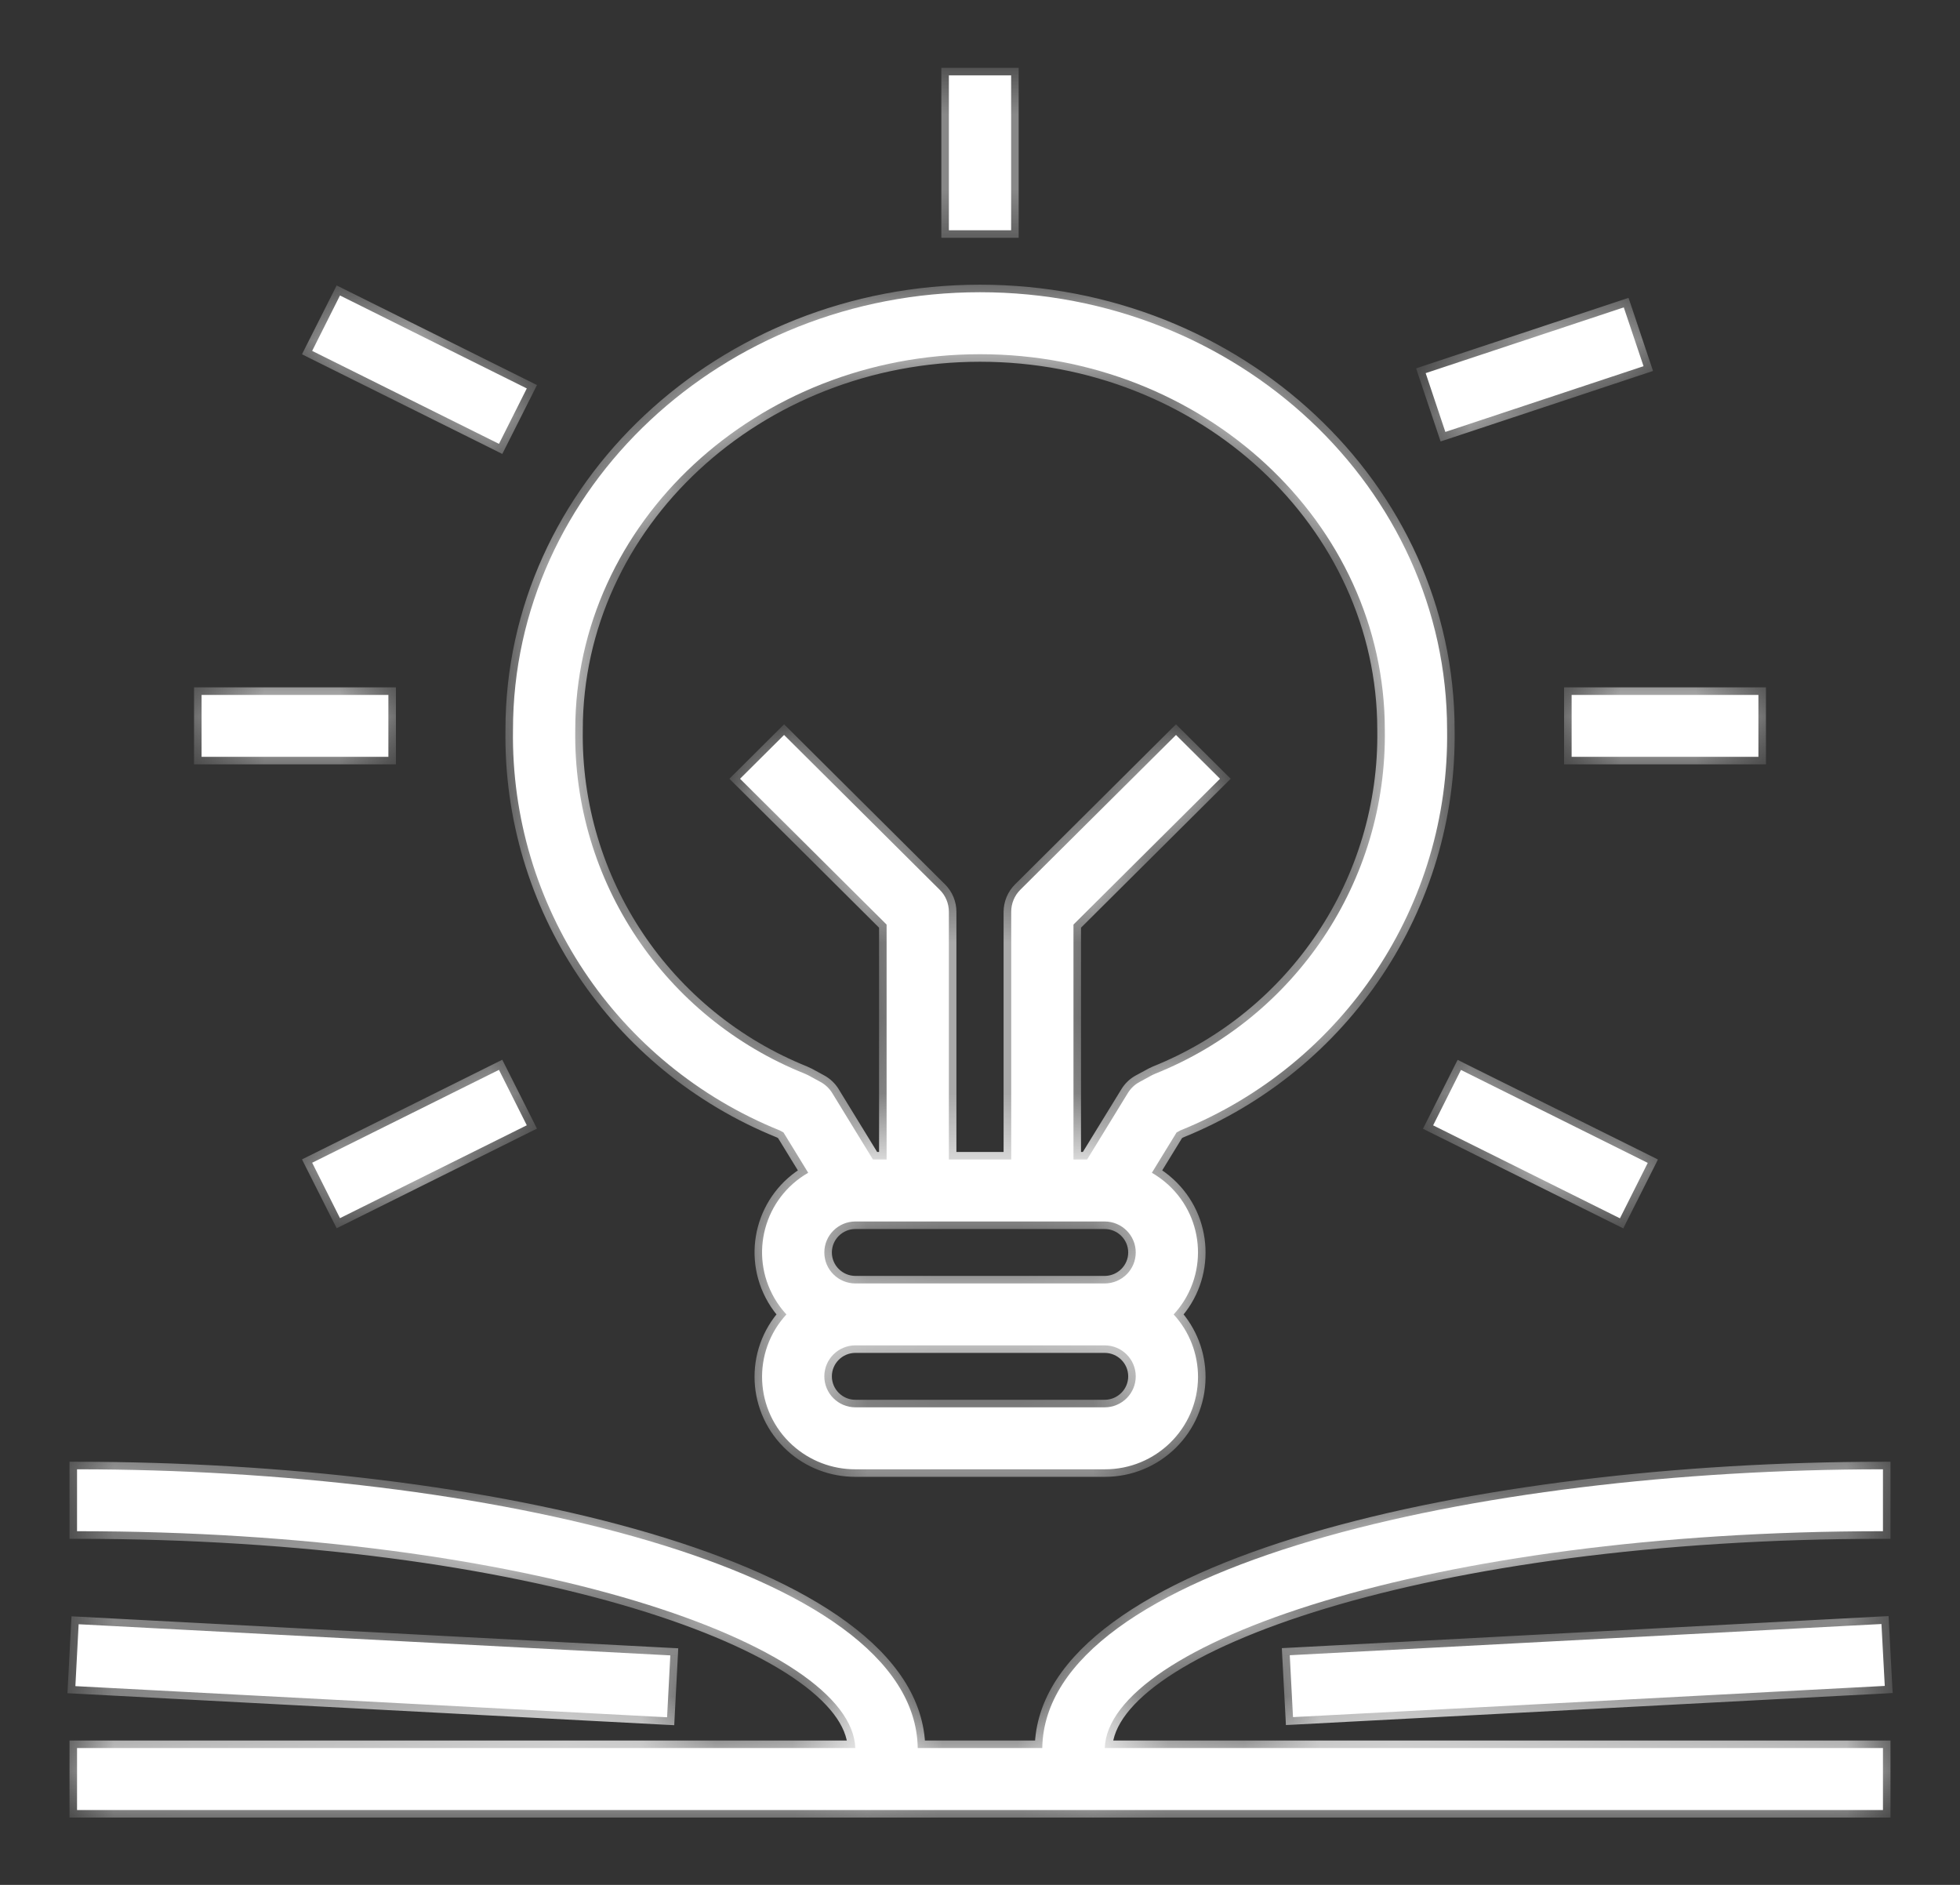
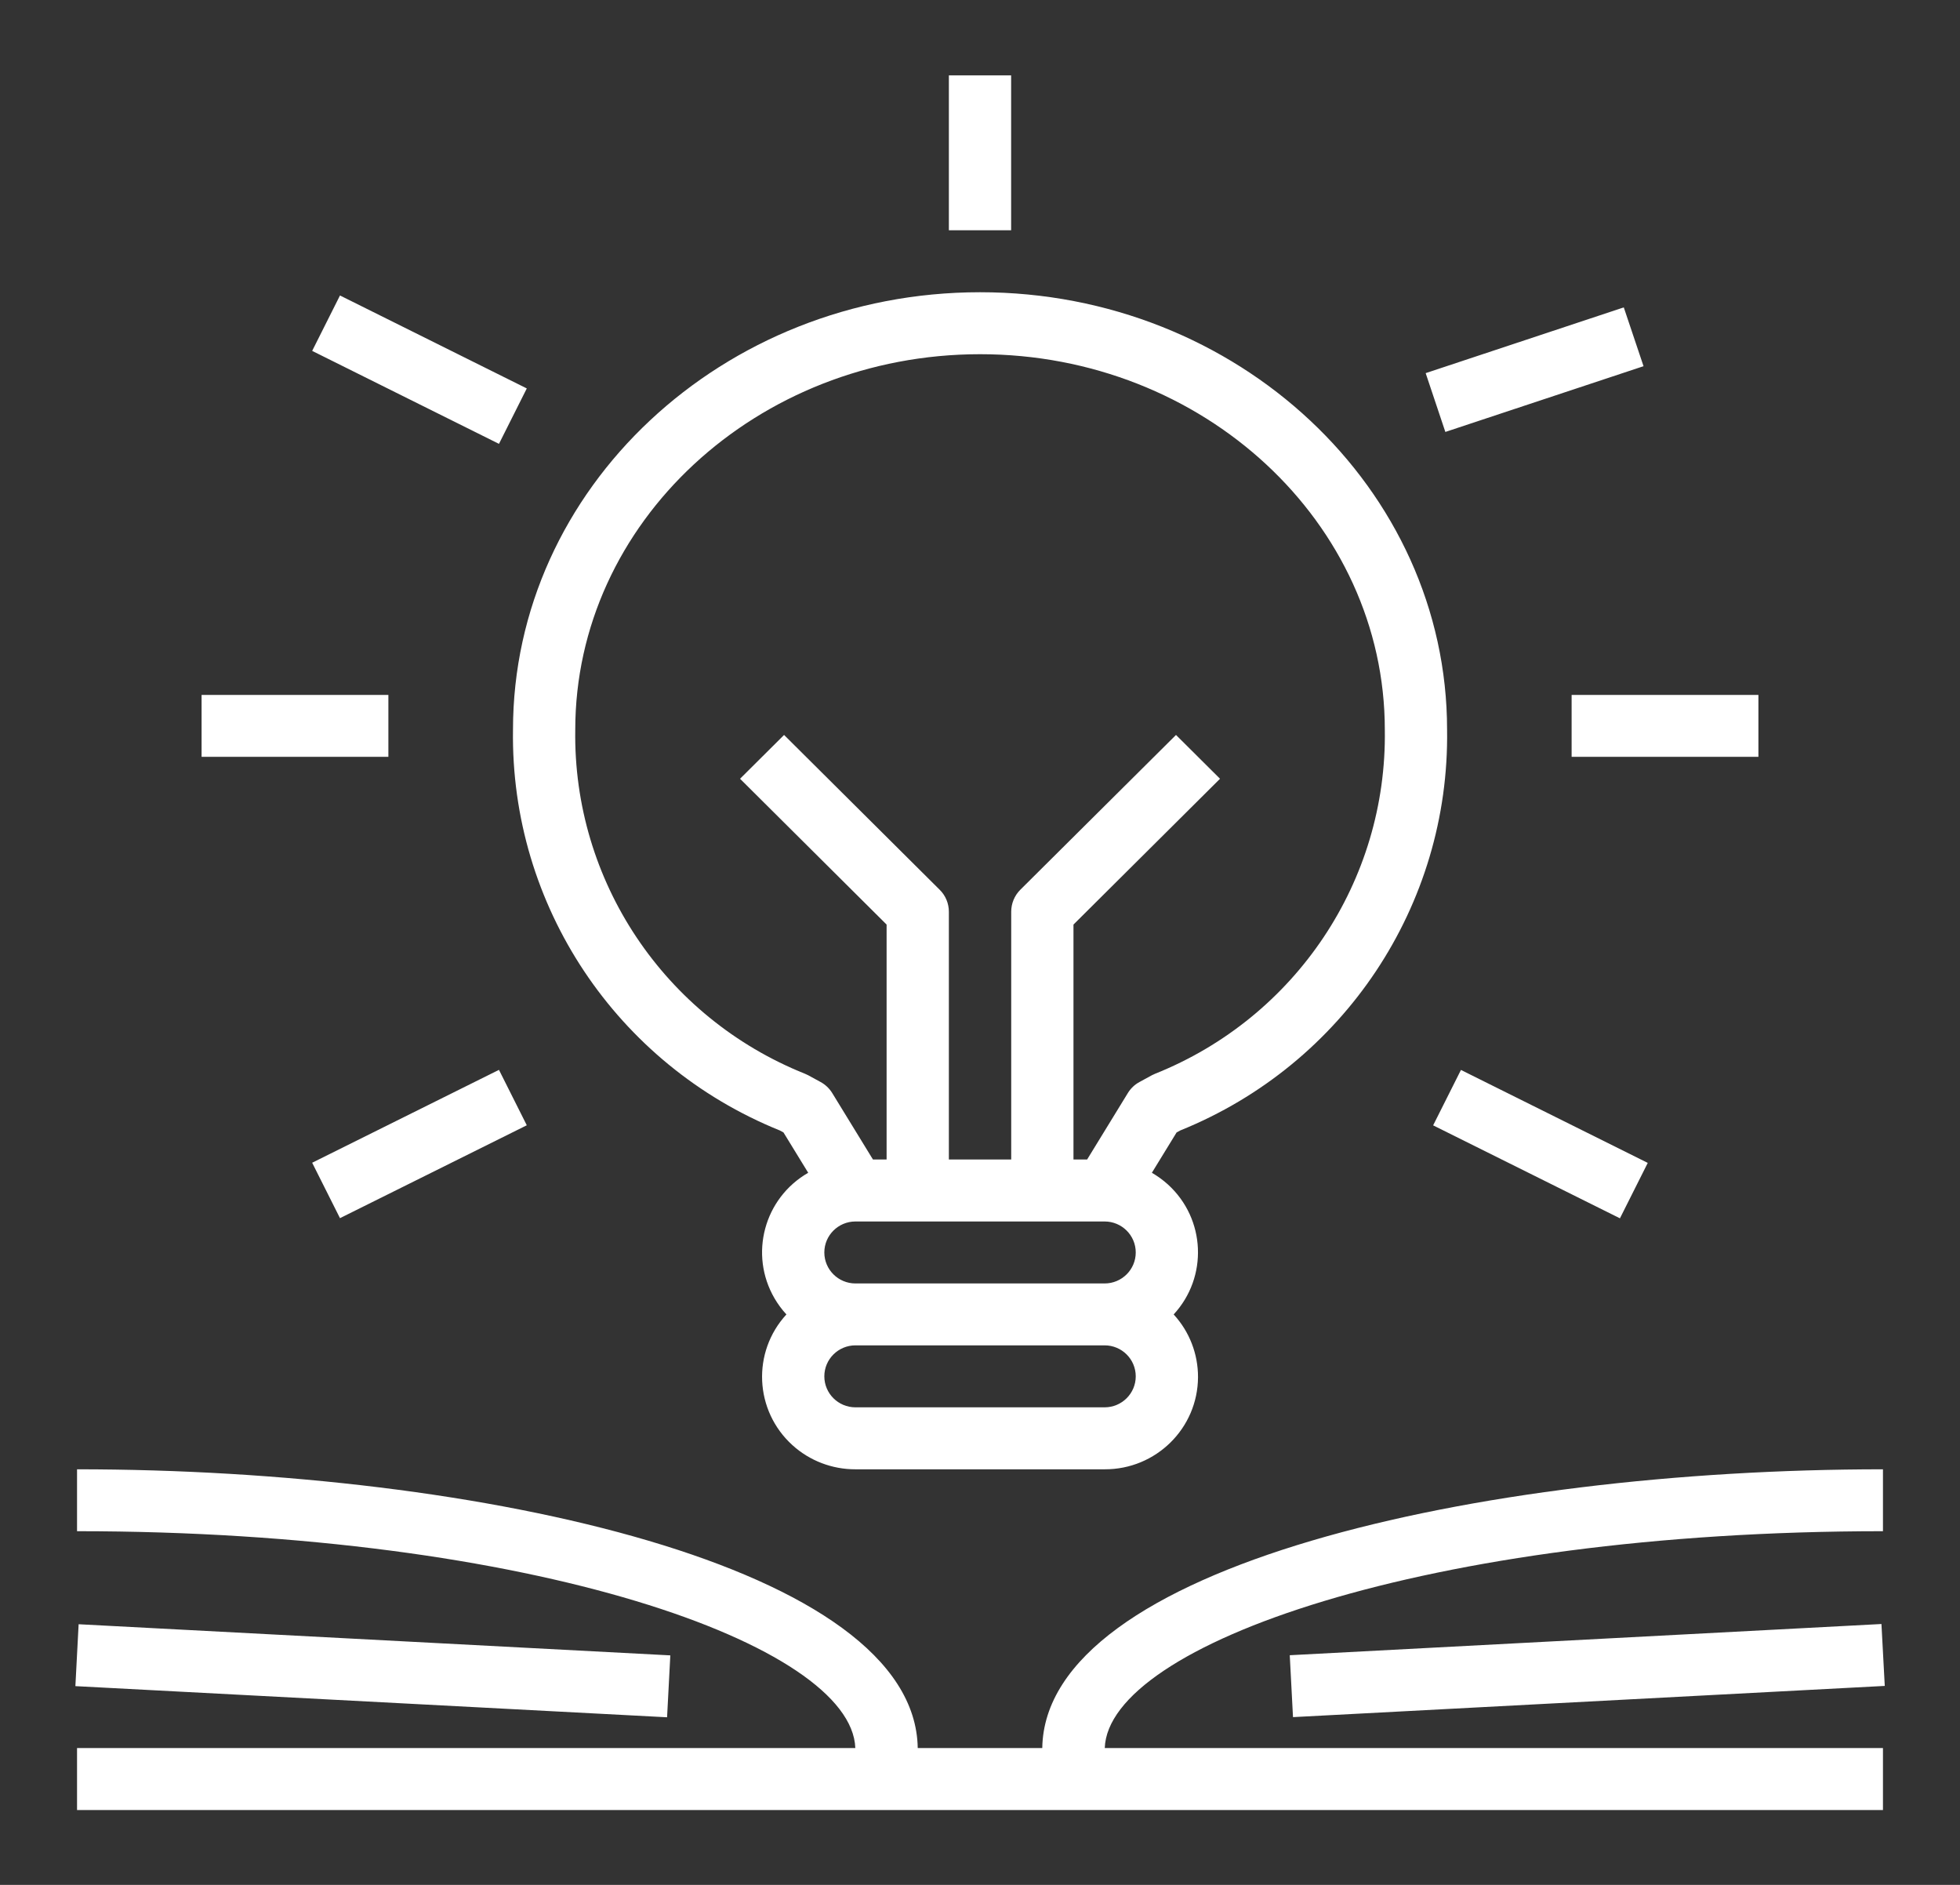
<svg xmlns="http://www.w3.org/2000/svg" viewBox="0 0 26 25" fill="none">
  <rect x="0" y="0" width="26" height="25" fill="#333333" stroke="none" />
  <mask id="path-1-outside-1" maskUnits="userSpaceOnUse" x="0" y="0" fill="black">
    <rect fill="white" />
-     <path fill-rule="evenodd" clip-rule="evenodd" d="M13.413 1H12.587V3.054H13.413V1ZM15.656 14.994C17.825 14.118 19.231 12.007 19.196 9.679C19.196 6.479 16.417 3.876 13.001 3.876C9.584 3.876 6.805 6.479 6.805 9.679C6.77 12.007 8.176 14.118 10.345 14.994L10.393 15.02L10.721 15.555C10.135 15.892 9.935 16.638 10.274 17.22C10.319 17.297 10.371 17.368 10.432 17.434C9.972 17.934 10.008 18.71 10.511 19.167C10.74 19.375 11.039 19.489 11.348 19.488H14.653C15.334 19.491 15.889 18.944 15.892 18.266C15.893 17.958 15.778 17.661 15.569 17.434C16.027 16.938 15.993 16.167 15.495 15.712C15.429 15.652 15.357 15.6 15.28 15.555L15.608 15.02L15.656 14.994ZM11.348 18.666C11.12 18.666 10.935 18.482 10.935 18.255C10.935 18.028 11.12 17.844 11.348 17.844H14.653C14.881 17.844 15.066 18.028 15.066 18.255C15.066 18.482 14.881 18.666 14.653 18.666H11.348ZM14.653 17.023H11.348C11.12 17.023 10.935 16.839 10.935 16.612C10.935 16.385 11.12 16.201 11.348 16.201H14.653C14.881 16.201 15.066 16.385 15.066 16.612C15.066 16.839 14.881 17.023 14.653 17.023ZM15.281 14.261L15.116 14.351C15.052 14.385 14.999 14.436 14.961 14.498L14.421 15.379H14.24V12.263L16.184 10.329L15.6 9.748L13.534 11.802C13.457 11.879 13.414 11.984 13.414 12.093V15.379H12.587V12.093C12.587 11.984 12.544 11.879 12.466 11.802L10.401 9.748L9.817 10.329L11.761 12.263V15.379H11.58L11.04 14.498C11.002 14.436 10.948 14.385 10.885 14.351L10.72 14.261C10.706 14.254 10.693 14.248 10.679 14.242C8.811 13.495 7.6 11.681 7.631 9.679C7.631 6.932 10.04 4.698 13.001 4.698C15.961 4.698 18.37 6.932 18.37 9.679C18.401 11.681 17.19 13.495 15.322 14.242C15.308 14.248 15.295 14.254 15.281 14.261ZM4.51 3.919L4.141 4.654L6.619 5.887L6.988 5.152L4.51 3.919ZM18.912 4.949L21.54 4.077L21.802 4.857L19.173 5.729L18.912 4.949ZM5.152 9.217H2.674V10.038H5.152V9.217ZM20.848 9.217H23.326V10.038H20.848V9.217ZM6.619 14.19L4.141 15.422L4.51 16.157L6.988 14.925L6.619 14.19ZM19.011 14.926L19.38 14.191L21.858 15.424L21.489 16.159L19.011 14.926ZM24.978 19.488V20.309C18.927 20.309 14.702 21.82 14.655 23.185H24.978V24.007H1.022V23.185H11.346C11.298 21.82 7.073 20.309 1.022 20.309V19.488C6.411 19.488 12.137 20.784 12.174 23.185H13.826C13.863 20.784 19.59 19.488 24.978 19.488ZM1.043 21.543L1 22.364L8.849 22.777L8.892 21.956L1.043 21.543ZM17.109 21.954L24.958 21.54L25.002 22.361L17.152 22.775L17.109 21.954Z" />
  </mask>
  <path fill-rule="evenodd" clip-rule="evenodd" d="M13.413 1H12.587V3.054H13.413V1ZM15.656 14.994C17.825 14.118 19.231 12.007 19.196 9.679C19.196 6.479 16.417 3.876 13.001 3.876C9.584 3.876 6.805 6.479 6.805 9.679C6.77 12.007 8.176 14.118 10.345 14.994L10.393 15.02L10.721 15.555C10.135 15.892 9.935 16.638 10.274 17.22C10.319 17.297 10.371 17.368 10.432 17.434C9.972 17.934 10.008 18.71 10.511 19.167C10.74 19.375 11.039 19.489 11.348 19.488H14.653C15.334 19.491 15.889 18.944 15.892 18.266C15.893 17.958 15.778 17.661 15.569 17.434C16.027 16.938 15.993 16.167 15.495 15.712C15.429 15.652 15.357 15.6 15.28 15.555L15.608 15.02L15.656 14.994ZM11.348 18.666C11.12 18.666 10.935 18.482 10.935 18.255C10.935 18.028 11.12 17.844 11.348 17.844H14.653C14.881 17.844 15.066 18.028 15.066 18.255C15.066 18.482 14.881 18.666 14.653 18.666H11.348ZM14.653 17.023H11.348C11.12 17.023 10.935 16.839 10.935 16.612C10.935 16.385 11.12 16.201 11.348 16.201H14.653C14.881 16.201 15.066 16.385 15.066 16.612C15.066 16.839 14.881 17.023 14.653 17.023ZM15.281 14.261L15.116 14.351C15.052 14.385 14.999 14.436 14.961 14.498L14.421 15.379H14.24V12.263L16.184 10.329L15.6 9.748L13.534 11.802C13.457 11.879 13.414 11.984 13.414 12.093V15.379H12.587V12.093C12.587 11.984 12.544 11.879 12.466 11.802L10.401 9.748L9.817 10.329L11.761 12.263V15.379H11.58L11.04 14.498C11.002 14.436 10.948 14.385 10.885 14.351L10.72 14.261C10.706 14.254 10.693 14.248 10.679 14.242C8.811 13.495 7.6 11.681 7.631 9.679C7.631 6.932 10.04 4.698 13.001 4.698C15.961 4.698 18.37 6.932 18.37 9.679C18.401 11.681 17.19 13.495 15.322 14.242C15.308 14.248 15.295 14.254 15.281 14.261ZM4.51 3.919L4.141 4.654L6.619 5.887L6.988 5.152L4.51 3.919ZM18.912 4.949L21.54 4.077L21.802 4.857L19.173 5.729L18.912 4.949ZM5.152 9.217H2.674V10.038H5.152V9.217ZM20.848 9.217H23.326V10.038H20.848V9.217ZM6.619 14.19L4.141 15.422L4.51 16.157L6.988 14.925L6.619 14.19ZM19.011 14.926L19.38 14.191L21.858 15.424L21.489 16.159L19.011 14.926ZM24.978 19.488V20.309C18.927 20.309 14.702 21.82 14.655 23.185H24.978V24.007H1.022V23.185H11.346C11.298 21.82 7.073 20.309 1.022 20.309V19.488C6.411 19.488 12.137 20.784 12.174 23.185H13.826C13.863 20.784 19.59 19.488 24.978 19.488ZM1.043 21.543L1 22.364L8.849 22.777L8.892 21.956L1.043 21.543ZM17.109 21.954L24.958 21.54L25.002 22.361L17.152 22.775L17.109 21.954Z" fill="white" />
  <path d="M12.587 1V0.9H12.487V1H12.587ZM13.413 1H13.513V0.9H13.413V1ZM12.587 3.054H12.487V3.154H12.587V3.054ZM13.413 3.054V3.154H13.513V3.054H13.413ZM19.196 9.679H19.096L19.096 9.68L19.196 9.679ZM15.656 14.994L15.619 14.901L15.609 14.906L15.656 14.994ZM6.805 9.679L6.905 9.68V9.679H6.805ZM10.345 14.994L10.392 14.905L10.382 14.901L10.345 14.994ZM10.393 15.02L10.478 14.968L10.464 14.945L10.44 14.932L10.393 15.02ZM10.721 15.555L10.771 15.642L10.86 15.591L10.806 15.503L10.721 15.555ZM10.274 17.22L10.188 17.271L10.188 17.271L10.274 17.22ZM10.432 17.434L10.505 17.501L10.567 17.433L10.505 17.366L10.432 17.434ZM10.511 19.167L10.444 19.241L10.444 19.241L10.511 19.167ZM11.348 19.488V19.388L11.348 19.388L11.348 19.488ZM14.653 19.488L14.653 19.388H14.653V19.488ZM15.892 18.266L15.992 18.266V18.266L15.892 18.266ZM15.569 17.434L15.496 17.366L15.434 17.433L15.496 17.501L15.569 17.434ZM15.495 15.712L15.428 15.786L15.428 15.786L15.495 15.712ZM15.28 15.555L15.195 15.503L15.141 15.591L15.23 15.642L15.28 15.555ZM15.608 15.02L15.561 14.932L15.537 14.945L15.523 14.968L15.608 15.02ZM15.116 14.351L15.069 14.263L15.069 14.263L15.116 14.351ZM15.281 14.261L15.235 14.173L15.234 14.174L15.281 14.261ZM14.961 14.498L14.876 14.446L14.876 14.446L14.961 14.498ZM14.421 15.379V15.479H14.477L14.506 15.432L14.421 15.379ZM14.24 15.379H14.14V15.479H14.24V15.379ZM14.24 12.263L14.169 12.192L14.14 12.221V12.263H14.24ZM16.184 10.329L16.254 10.4L16.326 10.329L16.254 10.258L16.184 10.329ZM15.6 9.748L15.67 9.677L15.6 9.607L15.529 9.677L15.6 9.748ZM13.534 11.802L13.464 11.731H13.464L13.534 11.802ZM13.414 12.093L13.313 12.093V12.093H13.414ZM13.414 15.379V15.479H13.514V15.379H13.414ZM12.587 15.379H12.487V15.479H12.587V15.379ZM12.587 12.093H12.687V12.093L12.587 12.093ZM12.466 11.802L12.537 11.731H12.537L12.466 11.802ZM10.401 9.748L10.472 9.677L10.401 9.607L10.331 9.677L10.401 9.748ZM9.817 10.329L9.747 10.258L9.675 10.329L9.747 10.4L9.817 10.329ZM11.761 12.263H11.861V12.221L11.832 12.192L11.761 12.263ZM11.761 15.379V15.479H11.861V15.379H11.761ZM11.58 15.379L11.495 15.432L11.524 15.479H11.58V15.379ZM11.04 14.498L11.125 14.446L11.125 14.445L11.04 14.498ZM10.885 14.351L10.932 14.263L10.932 14.263L10.885 14.351ZM10.72 14.261L10.767 14.173L10.766 14.173L10.72 14.261ZM10.679 14.242L10.716 14.15L10.716 14.149L10.679 14.242ZM7.631 9.679L7.731 9.681V9.679H7.631ZM18.37 9.679H18.27L18.27 9.681L18.37 9.679ZM15.322 14.242L15.285 14.149L15.284 14.15L15.322 14.242ZM4.141 4.654L4.051 4.609L4.006 4.699L4.096 4.744L4.141 4.654ZM4.51 3.919L4.555 3.83L4.466 3.786L4.421 3.875L4.51 3.919ZM6.619 5.887L6.574 5.976L6.663 6.021L6.708 5.932L6.619 5.887ZM6.988 5.152L7.078 5.197L7.123 5.107L7.033 5.062L6.988 5.152ZM21.54 4.077L21.635 4.045L21.603 3.951L21.509 3.982L21.54 4.077ZM18.912 4.949L18.88 4.854L18.785 4.886L18.817 4.981L18.912 4.949ZM21.802 4.857L21.833 4.952L21.928 4.92L21.896 4.825L21.802 4.857ZM19.173 5.729L19.078 5.76L19.11 5.855L19.205 5.824L19.173 5.729ZM2.674 9.217V9.117H2.574V9.217H2.674ZM5.152 9.217H5.252V9.117H5.152V9.217ZM2.674 10.038H2.574V10.138H2.674V10.038ZM5.152 10.038V10.138H5.252V10.038H5.152ZM23.326 9.217H23.426V9.117H23.326V9.217ZM20.848 9.217V9.117H20.748V9.217H20.848ZM23.326 10.038V10.138H23.426V10.038H23.326ZM20.848 10.038H20.748V10.138H20.848V10.038ZM4.141 15.422L4.096 15.333L4.006 15.377L4.051 15.467L4.141 15.422ZM6.619 14.19L6.708 14.145L6.663 14.056L6.574 14.1L6.619 14.19ZM4.51 16.157L4.421 16.202L4.466 16.291L4.555 16.247L4.51 16.157ZM6.988 14.925L7.033 15.014L7.123 14.97L7.078 14.88L6.988 14.925ZM19.38 14.191L19.425 14.102L19.336 14.057L19.291 14.146L19.38 14.191ZM19.011 14.926L18.922 14.881L18.876 14.971L18.966 15.016L19.011 14.926ZM21.858 15.424L21.948 15.469L21.993 15.379L21.903 15.334L21.858 15.424ZM21.489 16.159L21.444 16.248L21.534 16.293L21.578 16.203L21.489 16.159ZM24.978 20.309V20.41H25.078V20.309H24.978ZM24.978 19.488H25.078V19.388H24.978V19.488ZM14.655 23.185L14.555 23.182L14.551 23.285H14.655V23.185ZM24.978 23.185H25.078V23.085H24.978V23.185ZM24.978 24.007V24.107H25.078V24.007H24.978ZM1.022 24.007H0.922V24.107H1.022V24.007ZM1.022 23.185V23.085H0.922V23.185H1.022ZM11.346 23.185V23.285H11.449L11.446 23.182L11.346 23.185ZM1.022 20.309H0.922V20.41H1.022V20.309ZM1.022 19.488V19.388H0.922V19.488H1.022ZM12.174 23.185L12.074 23.187L12.075 23.285H12.174V23.185ZM13.826 23.185V23.285H13.925L13.927 23.187L13.826 23.185ZM1 22.364L0.9 22.358L0.895 22.458L0.995 22.463L1 22.364ZM1.043 21.543L1.048 21.443L0.949 21.438L0.943 21.538L1.043 21.543ZM8.849 22.777L8.844 22.877L8.944 22.882L8.949 22.782L8.849 22.777ZM8.892 21.956L8.992 21.962L8.997 21.862L8.898 21.857L8.892 21.956ZM24.958 21.54L25.058 21.535L25.053 21.435L24.953 21.44L24.958 21.54ZM17.109 21.954L17.104 21.855L17.004 21.86L17.009 21.96L17.109 21.954ZM25.002 22.361L25.007 22.461L25.107 22.455L25.101 22.355L25.002 22.361ZM17.152 22.775L17.053 22.78L17.058 22.88L17.158 22.875L17.152 22.775ZM12.587 1.1H13.413V0.9H12.587V1.1ZM12.687 3.054V1H12.487V3.054H12.687ZM13.413 2.954H12.587V3.154H13.413V2.954ZM13.313 1V3.054H13.513V1H13.313ZM19.096 9.68C19.13 11.967 17.75 14.04 15.619 14.901L15.694 15.087C17.901 14.195 19.332 12.047 19.296 9.677L19.096 9.68ZM13.001 3.976C16.368 3.976 19.096 6.54 19.096 9.679H19.296C19.296 6.418 16.466 3.776 13.001 3.776V3.976ZM6.905 9.679C6.905 6.54 9.633 3.976 13.001 3.976V3.776C9.535 3.776 6.705 6.418 6.705 9.679H6.905ZM10.382 14.901C8.251 14.04 6.871 11.967 6.905 9.68L6.705 9.677C6.669 12.047 8.1 14.195 10.307 15.087L10.382 14.901ZM10.44 14.932L10.392 14.906L10.297 15.082L10.345 15.108L10.44 14.932ZM10.806 15.503L10.478 14.968L10.307 15.072L10.635 15.607L10.806 15.503ZM10.361 17.17C10.05 16.636 10.233 15.951 10.771 15.642L10.671 15.469C10.037 15.833 9.821 16.64 10.188 17.271L10.361 17.17ZM10.505 17.366C10.45 17.306 10.401 17.24 10.361 17.17L10.188 17.271C10.236 17.353 10.293 17.431 10.358 17.501L10.505 17.366ZM10.579 19.093C10.116 18.674 10.084 17.961 10.505 17.501L10.358 17.366C9.861 17.908 9.9 18.747 10.444 19.241L10.579 19.093ZM11.348 19.388C11.063 19.389 10.789 19.284 10.579 19.093L10.444 19.241C10.691 19.466 11.014 19.589 11.349 19.588L11.348 19.388ZM14.653 19.388H11.348V19.588H14.653V19.388ZM15.792 18.266C15.789 18.888 15.28 19.39 14.653 19.388L14.652 19.588C15.388 19.591 15.989 19 15.992 18.266L15.792 18.266ZM15.496 17.501C15.687 17.71 15.793 17.983 15.792 18.266L15.992 18.266C15.993 17.933 15.869 17.612 15.643 17.366L15.496 17.501ZM15.428 15.786C15.885 16.203 15.916 16.911 15.496 17.366L15.643 17.501C16.138 16.965 16.102 16.13 15.562 15.638L15.428 15.786ZM15.23 15.642C15.301 15.683 15.367 15.731 15.428 15.786L15.562 15.638C15.491 15.573 15.414 15.517 15.33 15.469L15.23 15.642ZM15.523 14.968L15.195 15.503L15.366 15.607L15.694 15.072L15.523 14.968ZM15.609 14.906L15.561 14.932L15.656 15.108L15.704 15.082L15.609 14.906ZM10.835 18.255C10.835 18.538 11.066 18.766 11.348 18.766V18.566C11.175 18.566 11.035 18.426 11.035 18.255H10.835ZM11.348 17.744C11.066 17.744 10.835 17.973 10.835 18.255H11.035C11.035 18.084 11.175 17.944 11.348 17.944V17.744ZM14.653 17.744H11.348V17.944H14.653V17.744ZM15.166 18.255C15.166 17.973 14.935 17.744 14.653 17.744V17.944C14.826 17.944 14.966 18.084 14.966 18.255H15.166ZM14.653 18.766C14.935 18.766 15.166 18.538 15.166 18.255H14.966C14.966 18.426 14.826 18.566 14.653 18.566V18.766ZM11.348 18.766H14.653V18.566H11.348V18.766ZM11.348 17.123H14.653V16.923H11.348V17.123ZM10.835 16.612C10.835 16.895 11.066 17.123 11.348 17.123V16.923C11.175 16.923 11.035 16.783 11.035 16.612H10.835ZM11.348 16.101C11.066 16.101 10.835 16.329 10.835 16.612H11.035C11.035 16.441 11.175 16.301 11.348 16.301V16.101ZM14.653 16.101H11.348V16.301H14.653V16.101ZM15.166 16.612C15.166 16.329 14.935 16.101 14.653 16.101V16.301C14.826 16.301 14.966 16.441 14.966 16.612H15.166ZM14.653 17.123C14.935 17.123 15.166 16.895 15.166 16.612H14.966C14.966 16.783 14.826 16.923 14.653 16.923V17.123ZM15.164 14.439L15.329 14.349L15.234 14.174L15.069 14.263L15.164 14.439ZM15.046 14.55C15.075 14.504 15.115 14.465 15.164 14.439L15.069 14.263C14.989 14.306 14.923 14.369 14.876 14.446L15.046 14.55ZM14.506 15.432L15.046 14.55L14.876 14.446L14.335 15.327L14.506 15.432ZM14.24 15.479H14.421V15.279H14.24V15.479ZM14.14 12.263V15.379H14.34V12.263H14.14ZM16.113 10.258L14.169 12.192L14.31 12.334L16.254 10.4L16.113 10.258ZM15.529 9.819L16.113 10.4L16.254 10.258L15.67 9.677L15.529 9.819ZM13.605 11.873L15.67 9.819L15.529 9.677L13.464 11.731L13.605 11.873ZM13.514 12.093C13.514 12.01 13.546 11.931 13.605 11.873L13.464 11.731C13.368 11.827 13.314 11.957 13.313 12.093L13.514 12.093ZM13.514 15.379V12.093H13.313V15.379H13.514ZM12.587 15.479H13.414V15.279H12.587V15.479ZM12.487 12.093V15.379H12.687V12.093H12.487ZM12.396 11.873C12.454 11.931 12.487 12.01 12.487 12.093L12.687 12.093C12.687 11.957 12.633 11.827 12.537 11.731L12.396 11.873ZM10.331 9.819L12.396 11.873L12.537 11.731L10.472 9.677L10.331 9.819ZM9.888 10.4L10.472 9.819L10.331 9.677L9.747 10.258L9.888 10.4ZM11.832 12.192L9.888 10.258L9.747 10.4L11.691 12.334L11.832 12.192ZM11.861 15.379V12.263H11.661V15.379H11.861ZM11.58 15.479H11.761V15.279H11.58V15.479ZM10.955 14.55L11.495 15.432L11.665 15.327L11.125 14.446L10.955 14.55ZM10.837 14.439C10.886 14.465 10.926 14.503 10.955 14.55L11.125 14.445C11.078 14.369 11.012 14.306 10.932 14.263L10.837 14.439ZM10.672 14.349L10.837 14.439L10.932 14.263L10.767 14.173L10.672 14.349ZM10.641 14.335C10.652 14.339 10.662 14.344 10.673 14.35L10.766 14.173C10.75 14.165 10.733 14.157 10.716 14.15L10.641 14.335ZM7.531 9.677C7.499 11.721 8.736 13.573 10.642 14.335L10.716 14.149C8.887 13.418 7.7 11.641 7.731 9.681L7.531 9.677ZM13.001 4.598C9.992 4.598 7.531 6.87 7.531 9.679H7.731C7.731 6.994 10.088 4.798 13.001 4.798V4.598ZM18.47 9.679C18.47 6.87 16.009 4.598 13.001 4.598V4.798C15.913 4.798 18.27 6.994 18.27 9.679H18.47ZM15.359 14.335C17.265 13.573 18.502 11.721 18.47 9.677L18.27 9.681C18.301 11.641 17.114 13.418 15.285 14.149L15.359 14.335ZM15.329 14.35C15.339 14.344 15.349 14.339 15.36 14.335L15.284 14.15C15.267 14.157 15.251 14.165 15.235 14.173L15.329 14.35ZM4.23 4.699L4.599 3.964L4.421 3.875L4.051 4.609L4.23 4.699ZM6.663 5.797L4.185 4.565L4.096 4.744L6.574 5.976L6.663 5.797ZM6.899 5.107L6.529 5.842L6.708 5.932L7.078 5.197L6.899 5.107ZM4.466 4.009L6.944 5.241L7.033 5.062L4.555 3.83L4.466 4.009ZM21.509 3.982L18.88 4.854L18.943 5.044L21.572 4.172L21.509 3.982ZM21.896 4.825L21.635 4.045L21.445 4.109L21.707 4.888L21.896 4.825ZM19.205 5.824L21.833 4.952L21.77 4.762L19.142 5.634L19.205 5.824ZM18.817 4.981L19.078 5.76L19.268 5.697L19.007 4.917L18.817 4.981ZM2.674 9.317H5.152V9.117H2.674V9.317ZM2.774 10.038V9.217H2.574V10.038H2.774ZM5.152 9.938H2.674V10.138H5.152V9.938ZM5.052 9.217V10.038H5.252V9.217H5.052ZM23.326 9.117H20.848V9.317H23.326V9.117ZM23.426 10.038V9.217H23.226V10.038H23.426ZM20.848 10.138H23.326V9.938H20.848V10.138ZM20.748 9.217V10.038H20.948V9.217H20.748ZM4.185 15.512L6.663 14.279L6.574 14.1L4.096 15.333L4.185 15.512ZM4.599 16.112L4.23 15.377L4.051 15.467L4.421 16.202L4.599 16.112ZM6.944 14.835L4.466 16.068L4.555 16.247L7.033 15.014L6.944 14.835ZM6.529 14.235L6.899 14.97L7.078 14.88L6.708 14.145L6.529 14.235ZM19.291 14.146L18.922 14.881L19.1 14.971L19.47 14.236L19.291 14.146ZM21.903 15.334L19.425 14.102L19.336 14.281L21.814 15.513L21.903 15.334ZM21.578 16.203L21.948 15.469L21.769 15.379L21.4 16.114L21.578 16.203ZM18.966 15.016L21.444 16.248L21.533 16.069L19.055 14.837L18.966 15.016ZM25.078 20.309V19.488H24.878V20.309H25.078ZM14.755 23.189C14.765 22.898 15.001 22.573 15.492 22.243C15.978 21.917 16.69 21.604 17.594 21.331C19.401 20.786 21.96 20.41 24.978 20.41V20.209C21.945 20.209 19.366 20.588 17.536 21.14C16.622 21.415 15.89 21.736 15.381 22.077C14.878 22.415 14.568 22.79 14.555 23.182L14.755 23.189ZM24.978 23.085H14.655V23.285H24.978V23.085ZM25.078 24.007V23.185H24.878V24.007H25.078ZM1.022 24.107H24.978V23.907H1.022V24.107ZM0.922 23.185V24.007H1.122V23.185H0.922ZM11.346 23.085H1.022V23.285H11.346V23.085ZM1.022 20.41C4.04 20.41 6.599 20.786 8.406 21.331C9.311 21.604 10.022 21.917 10.508 22.243C10.999 22.573 11.236 22.898 11.246 23.189L11.446 23.182C11.432 22.79 11.123 22.415 10.619 22.077C10.111 21.736 9.379 21.415 8.464 21.14C6.634 20.588 4.055 20.209 1.022 20.209V20.41ZM0.922 19.488V20.309H1.122V19.488H0.922ZM12.274 23.184C12.264 22.539 11.872 21.982 11.233 21.514C10.593 21.045 9.693 20.654 8.633 20.34C6.512 19.712 3.723 19.388 1.022 19.388V19.588C3.71 19.588 6.479 19.911 8.577 20.532C9.626 20.842 10.501 21.225 11.114 21.675C11.728 22.125 12.065 22.631 12.074 23.187L12.274 23.184ZM13.826 23.085H12.174V23.285H13.826V23.085ZM24.978 19.388C22.277 19.388 19.489 19.712 17.367 20.34C16.307 20.654 15.407 21.045 14.768 21.514C14.129 21.982 13.736 22.539 13.726 23.184L13.927 23.187C13.935 22.631 14.272 22.125 14.886 21.675C15.499 21.225 16.374 20.842 17.424 20.532C19.522 19.911 22.291 19.588 24.978 19.588V19.388ZM1.1 22.369L1.143 21.548L0.943 21.538L0.9 22.358L1.1 22.369ZM8.854 22.677L1.005 22.264L0.995 22.463L8.844 22.877L8.854 22.677ZM8.792 21.951L8.749 22.772L8.949 22.782L8.992 21.962L8.792 21.951ZM1.038 21.643L8.887 22.056L8.898 21.857L1.048 21.443L1.038 21.643ZM24.953 21.44L17.104 21.855L17.114 22.054L24.963 21.64L24.953 21.44ZM25.101 22.355L25.058 21.535L24.858 21.545L24.902 22.366L25.101 22.355ZM17.158 22.875L25.007 22.461L24.996 22.261L17.147 22.675L17.158 22.875ZM17.009 21.96L17.053 22.78L17.252 22.77L17.209 21.949L17.009 21.96Z" fill="white" mask="url(#path-1-outside-1)" />
</svg>